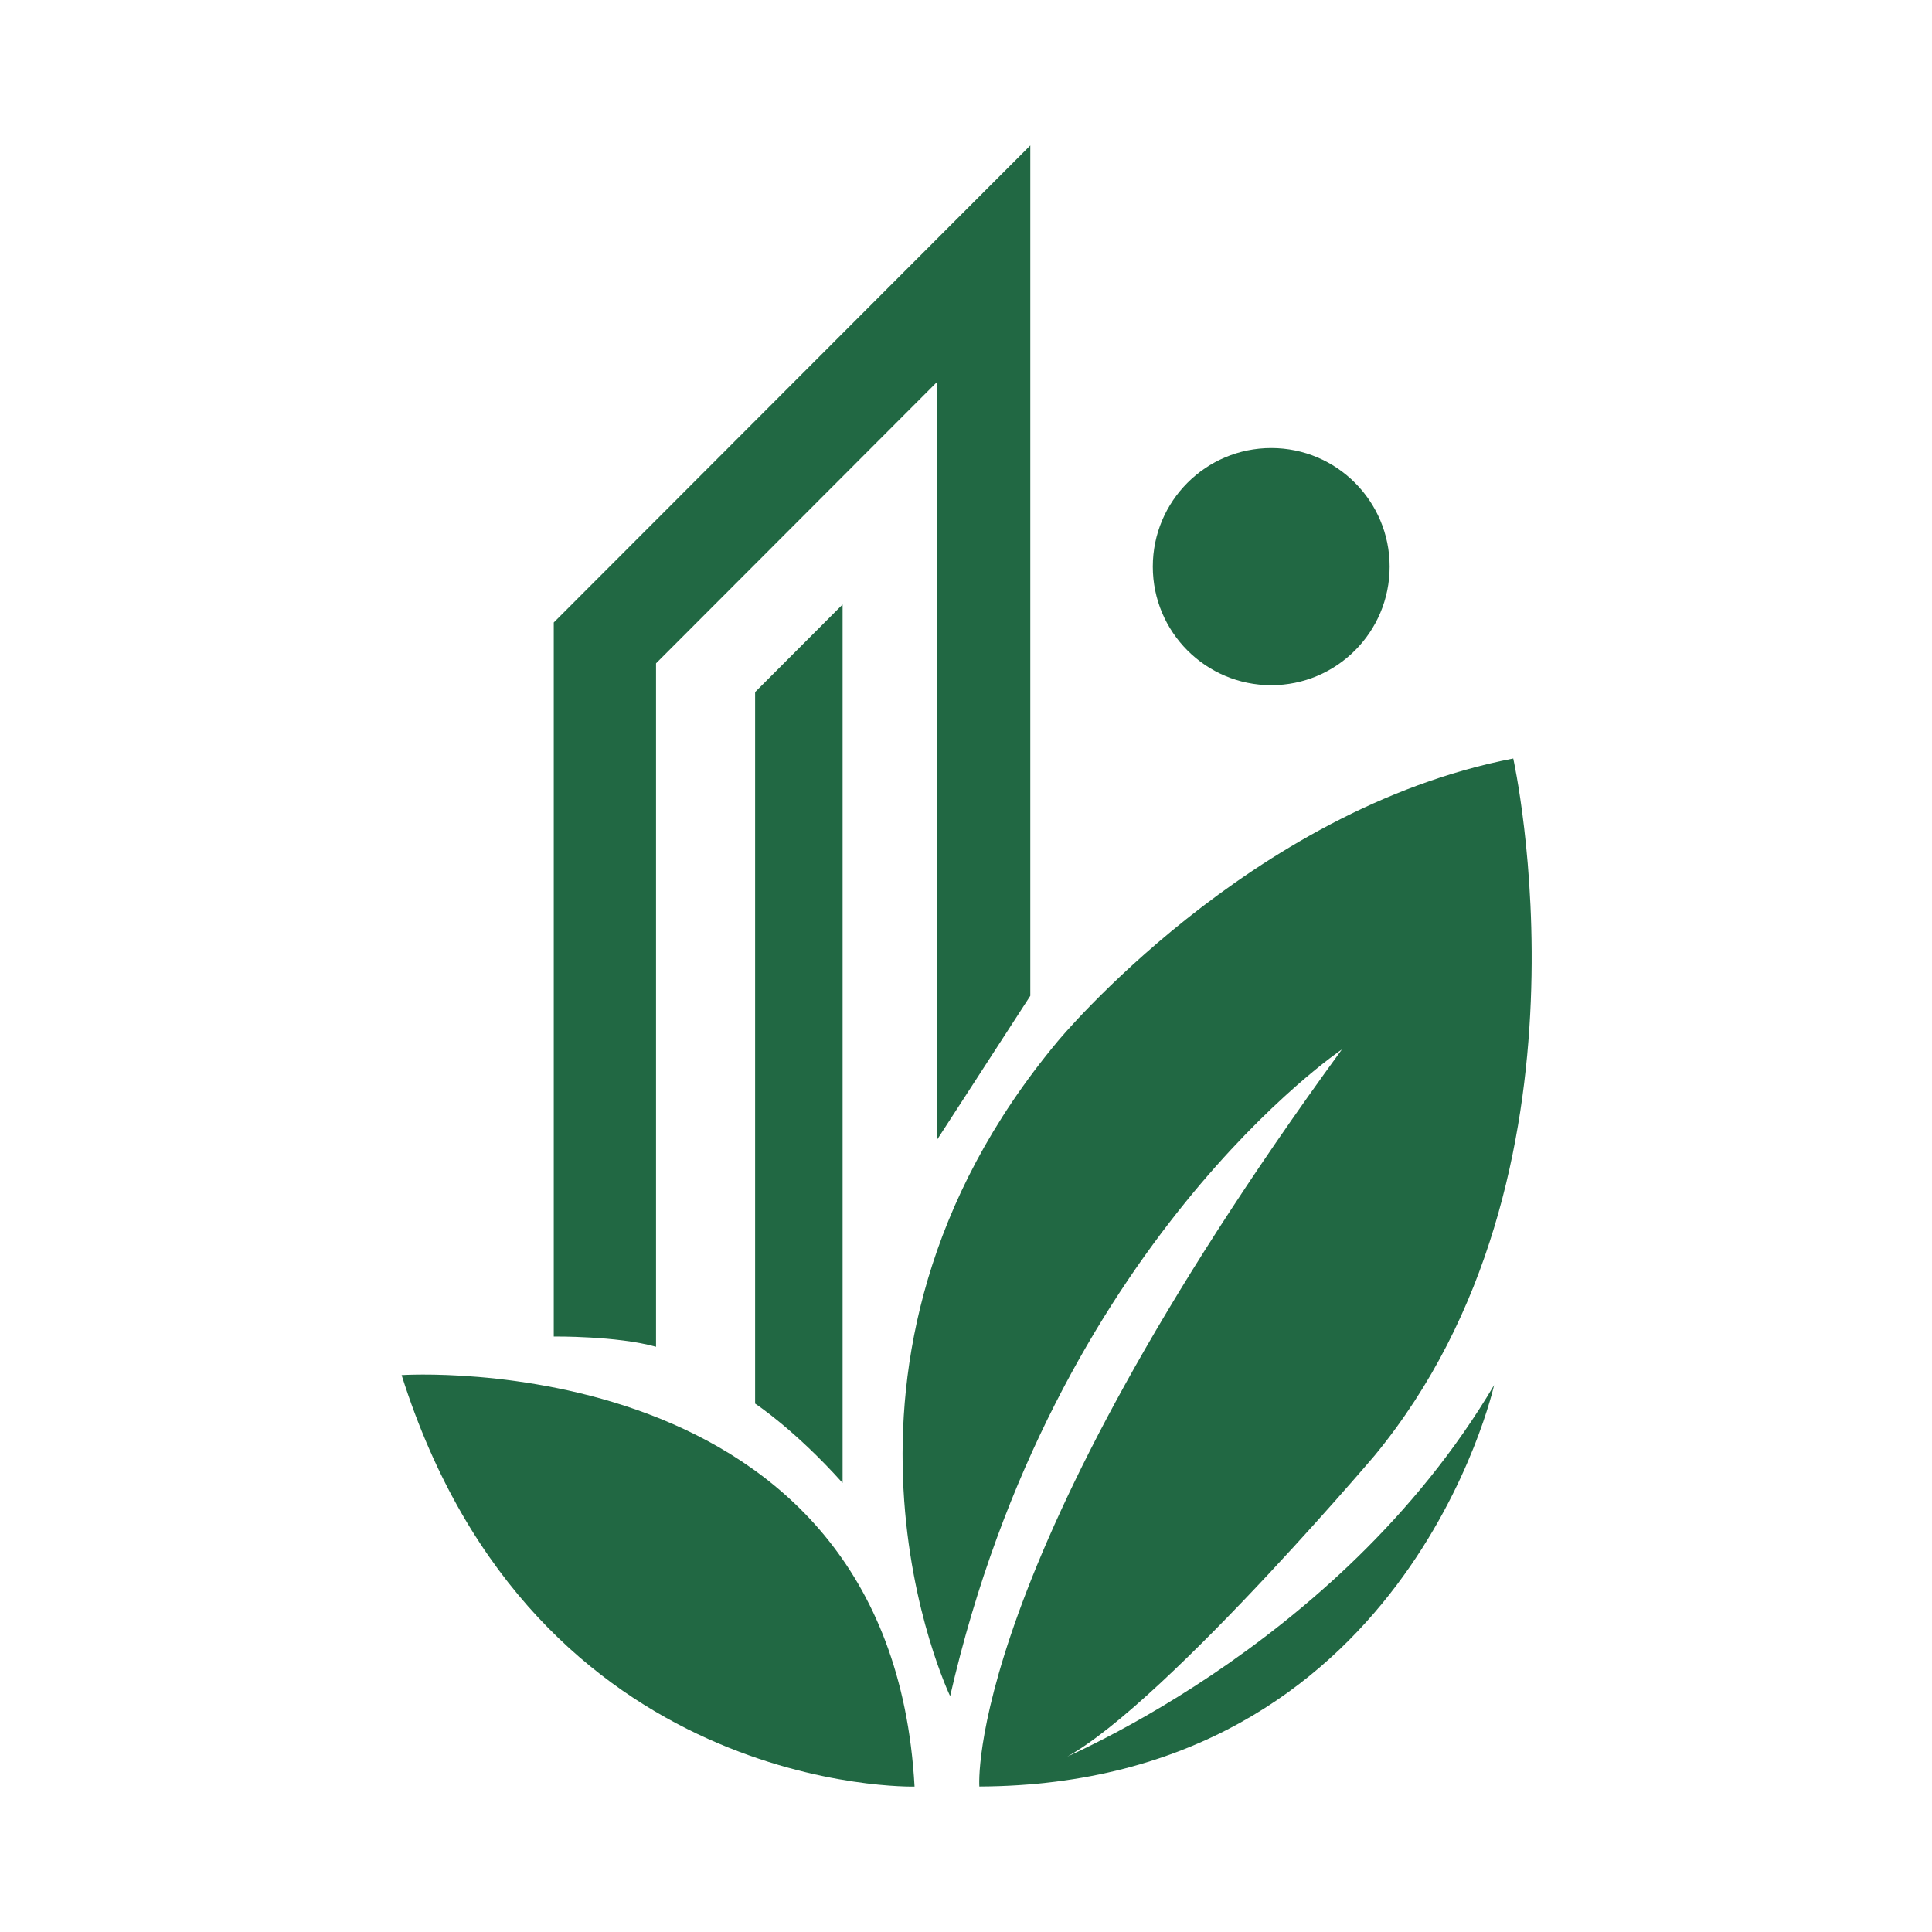
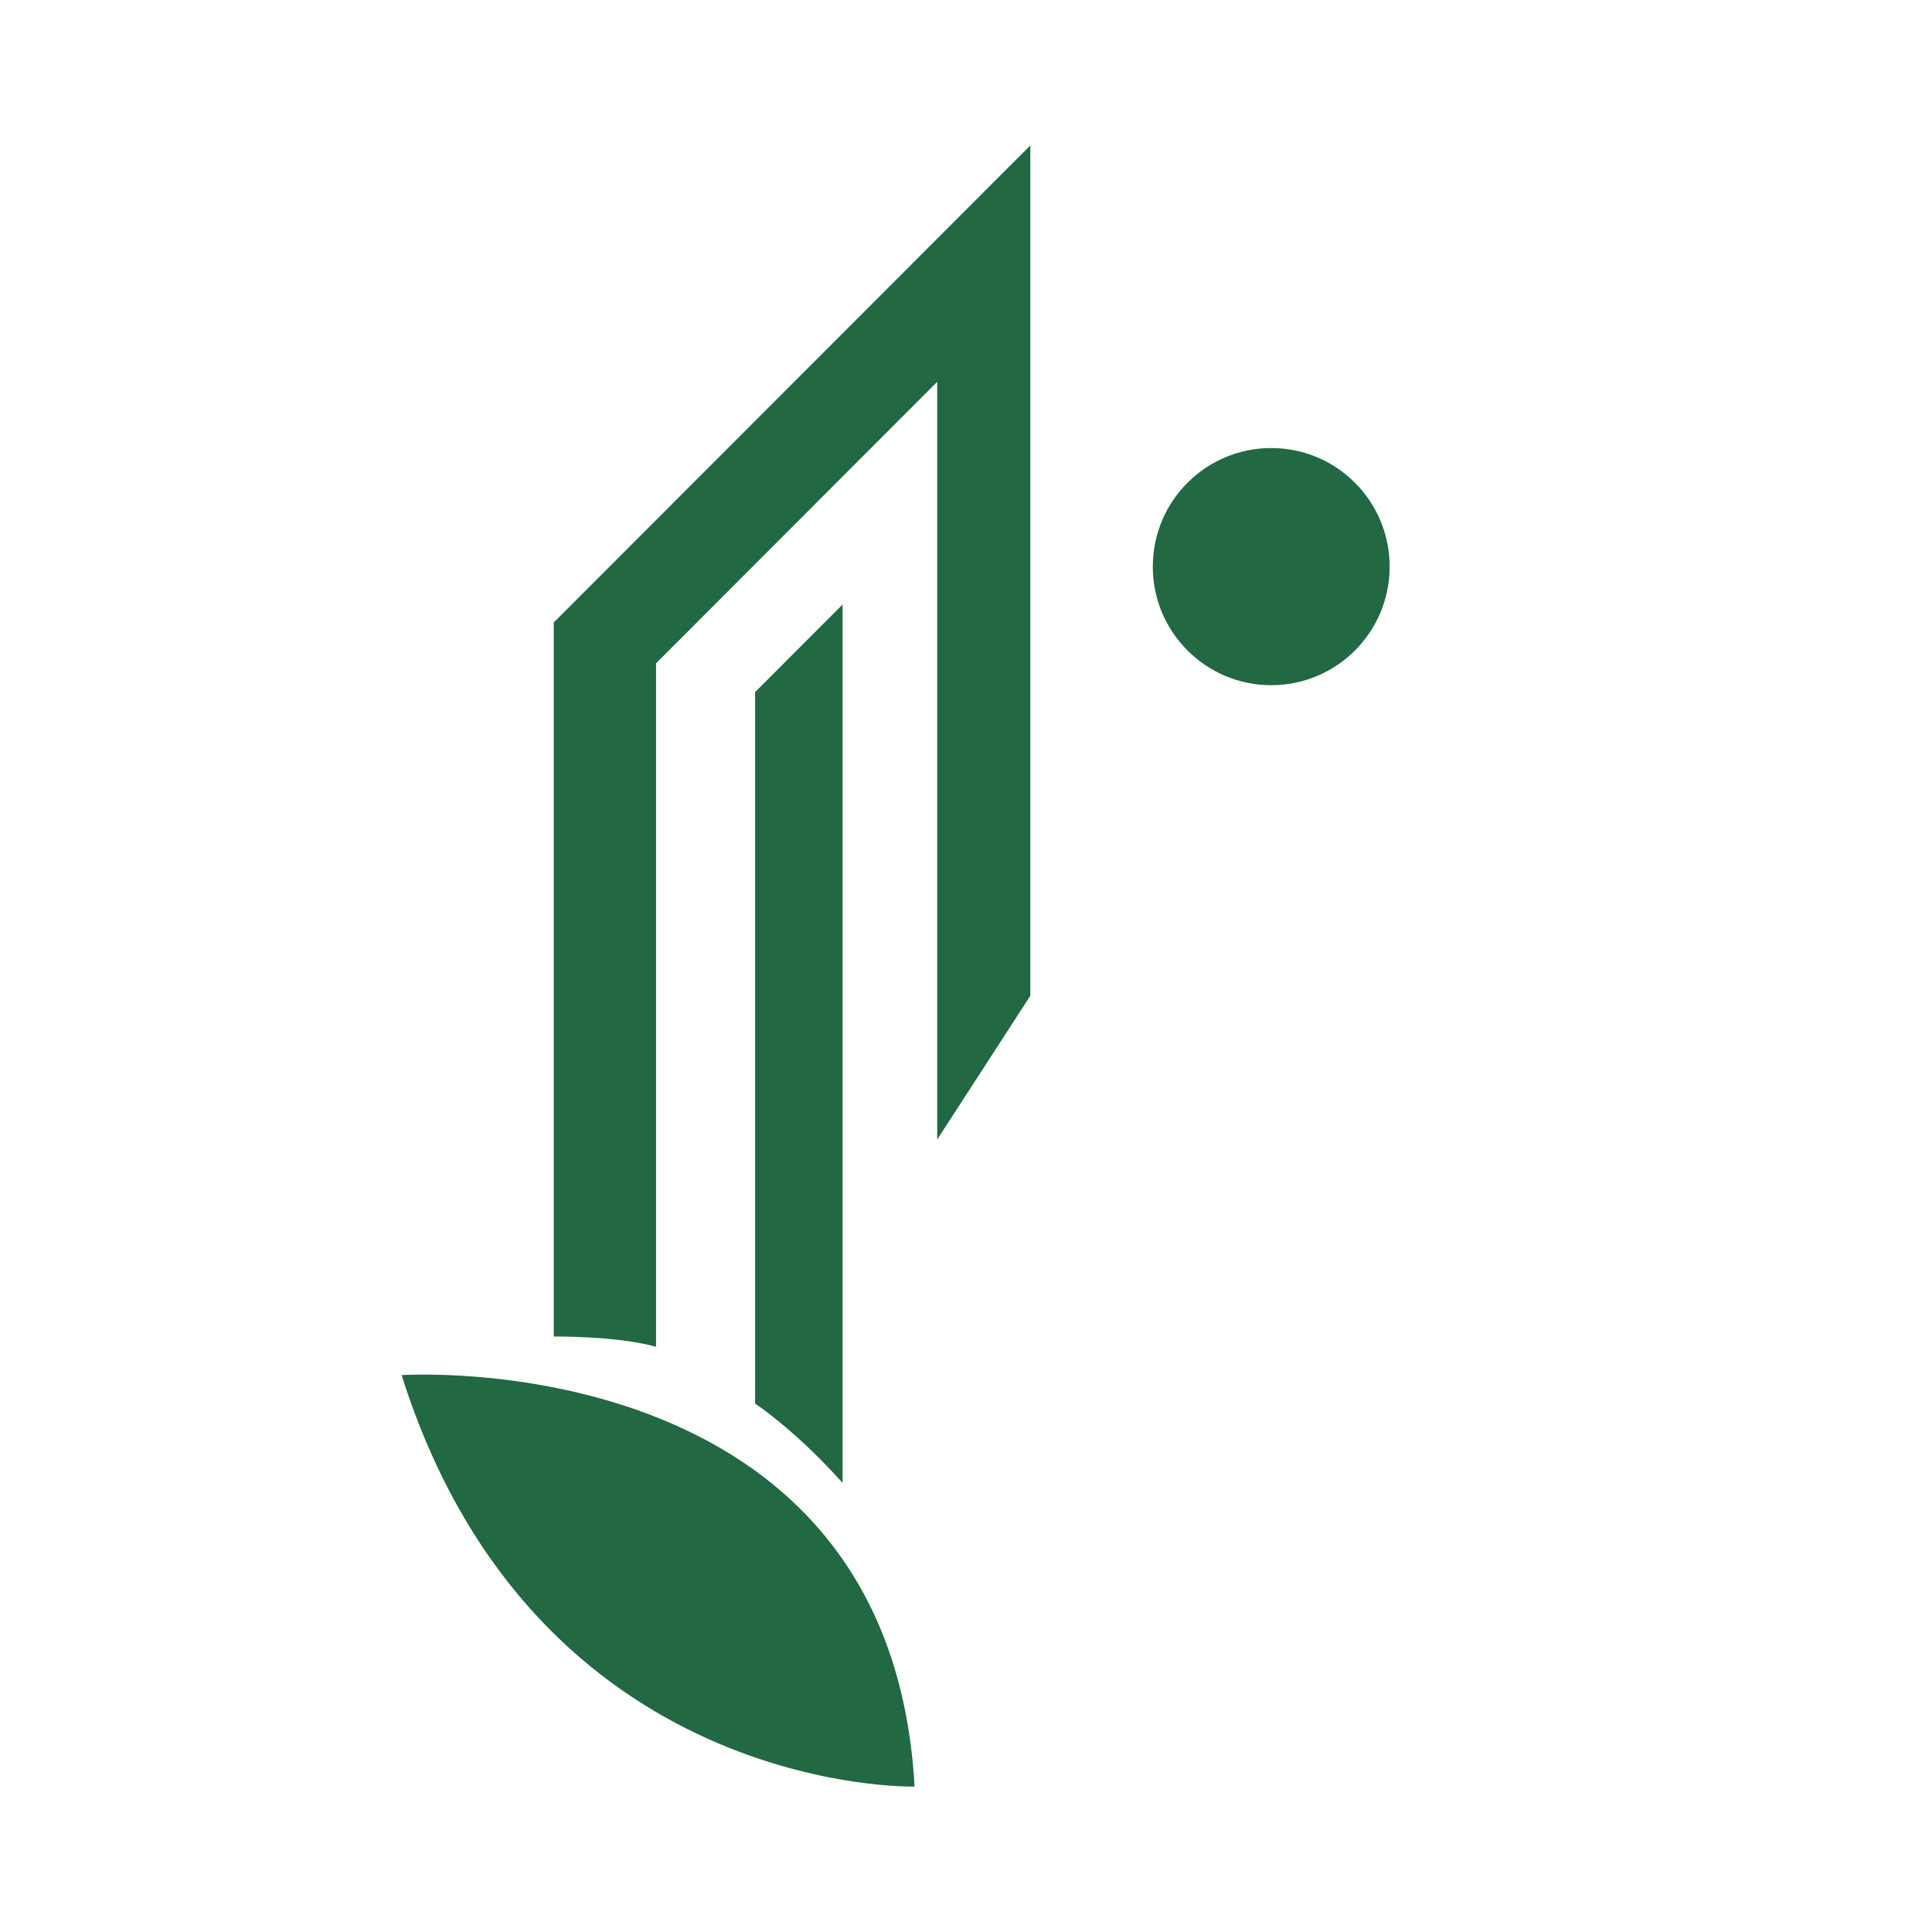
<svg xmlns="http://www.w3.org/2000/svg" width="32" height="32" viewBox="0 0 32 32" fill="none">
-   <path d="M15.738 28.095C15.738 28.095 13.082 22.566 17.519 17.247C17.519 17.247 20.688 13.409 25.064 12.563C25.064 12.563 26.603 19.453 22.77 24.106C22.77 24.106 18.741 28.85 17.338 29.243C17.338 29.243 22.136 27.354 24.747 22.942C24.747 22.942 23.283 29.56 16.221 29.59C16.221 29.59 15.949 25.995 22.226 17.382C22.226 17.382 17.458 20.585 15.737 28.094L15.738 28.095Z" fill="#216843" />
  <path d="M15.148 29.591C15.148 29.591 8.856 29.756 6.652 22.776C6.652 22.776 14.741 22.235 15.148 29.591Z" fill="#216843" />
  <path d="M17.065 2.409L9.172 10.31V22.137C9.172 22.137 10.221 22.125 10.866 22.307V10.987L15.523 6.324V18.874L17.065 16.494V2.409Z" fill="#216843" />
  <path d="M13.956 10.012L12.507 11.463V23.248C12.507 23.248 13.164 23.678 13.956 24.562V10.012Z" fill="#216843" />
  <path d="M21.056 11.349C22.139 11.349 23.017 10.47 23.017 9.385C23.017 8.3 22.139 7.421 21.056 7.421C19.972 7.421 19.094 8.3 19.094 9.385C19.094 10.47 19.972 11.349 21.056 11.349Z" fill="#216843" />
</svg>